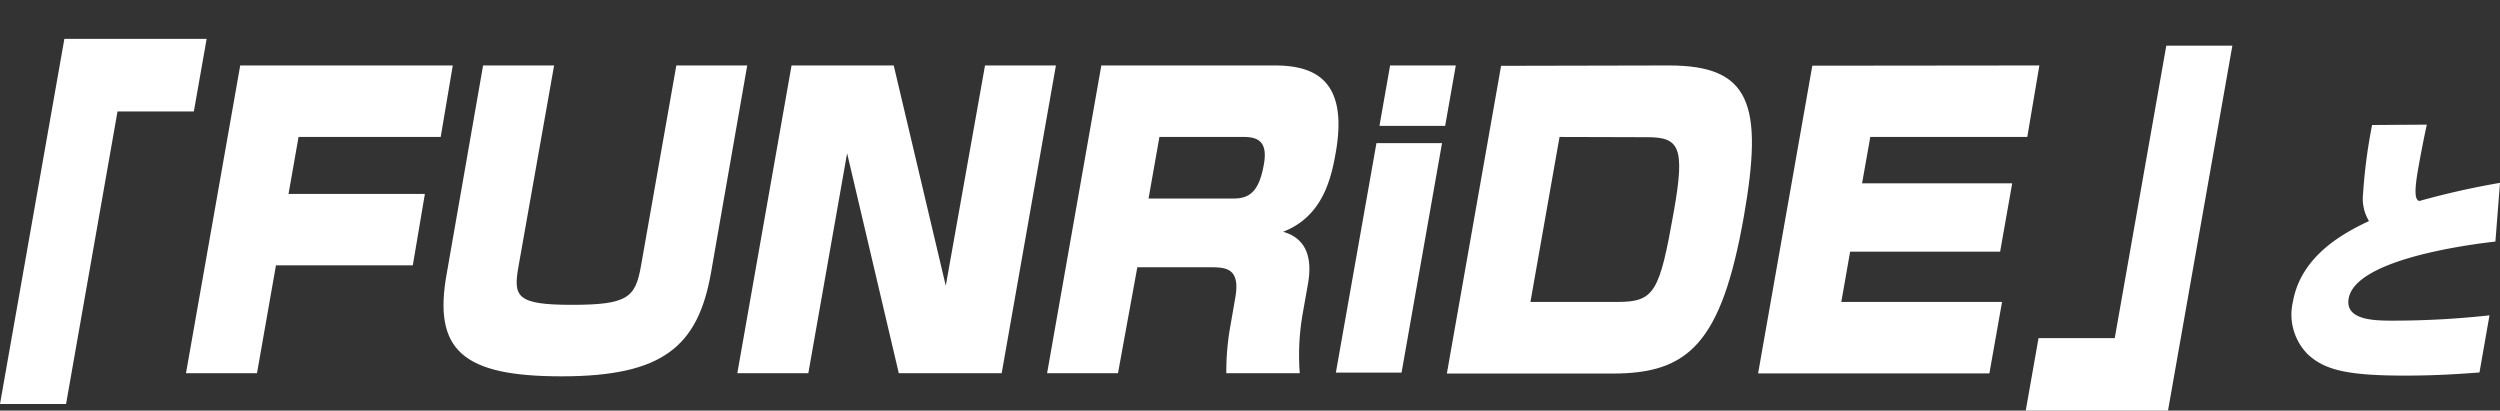
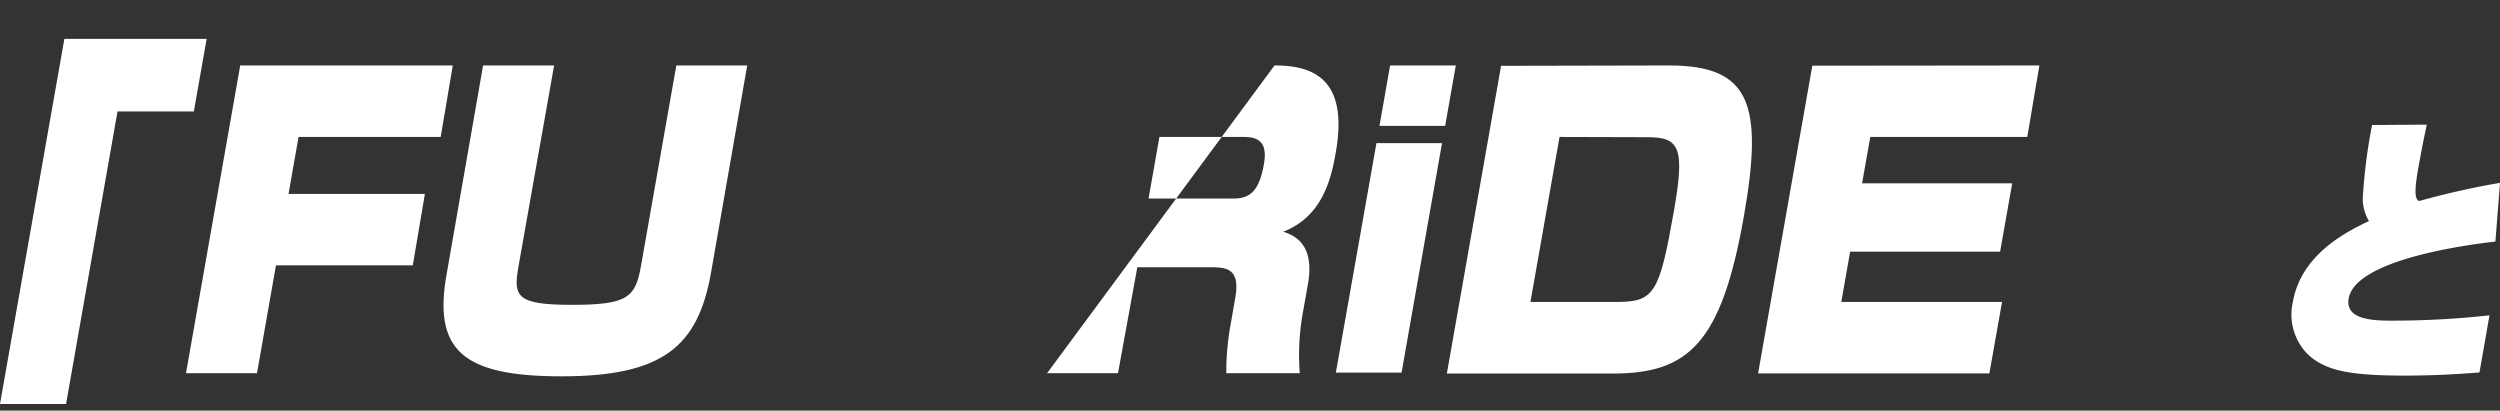
<svg xmlns="http://www.w3.org/2000/svg" viewBox="0 0 207 34">
  <rect x="0" y="0" width="207" height="34" fill="#333333" stroke="none" />
  <defs>
    <style>
      .a {
        fill: none;
      }

      .b {
        fill: #fff;
      }
    </style>
  </defs>
  <g>
    <rect class="a" width="207" height="34" />
    <g>
      <path class="b" d="M16.05,9.23H9.73L5.47,33.45H0L5.33,3.22H17.11Z" />
      <path class="b" d="M37.49,5.42l-1,5.92H24.72l-.83,4.72H35.18l-1,5.91H22.85L21.28,30.9H15.4L19.89,5.42Z" />
      <path class="b" d="M61.87,5.42l-3,17.17c-1.08,6.11-4,8.57-12.38,8.57C38.3,31.16,35.82,29,37,22.59L40,5.42h5.88L42.93,22.07c-.44,2.49-.18,3.17,4.43,3.17s5.25-.61,5.71-3.2L56,5.42Z" />
-       <path class="b" d="M74,5.42l4.31,18.24L81.56,5.42h5.87L82.94,30.9H74.42L70.14,12.69,66.93,30.9H61.05L65.54,5.42Z" />
-       <path class="b" d="M105.53,5.42c3.08,0,6.17,1,5.07,7.21-.37,2.13-1.08,5.3-4.36,6.56,1.82.52,2.48,2,2.05,4.37l-.4,2.26a19.79,19.79,0,0,0-.27,5.08h-6.08a21.11,21.11,0,0,1,.33-3.88l.41-2.36c.44-2.49-.79-2.53-2.11-2.53h-6L92.57,30.9H86.7L91.19,5.42ZM96,11.34l-.9,5.1h7c1.29,0,2.14-.48,2.55-2.84.3-1.72-.33-2.26-1.65-2.26Z" />
+       <path class="b" d="M105.53,5.42c3.08,0,6.17,1,5.07,7.21-.37,2.13-1.08,5.3-4.36,6.56,1.82.52,2.48,2,2.05,4.37l-.4,2.26a19.79,19.79,0,0,0-.27,5.08h-6.08a21.11,21.11,0,0,1,.33-3.88l.41-2.36c.44-2.49-.79-2.53-2.11-2.53h-6L92.57,30.9H86.7ZM96,11.34l-.9,5.1h7c1.29,0,2.14-.48,2.55-2.84.3-1.72-.33-2.26-1.65-2.26Z" />
      <path class="b" d="M119.4,11.85l-3.35,19h-5.44l3.36-19Zm1.14-6.43-.88,5h-5.44l.88-5Z" />
      <path class="b" d="M138.19,5.42c6.7,0,7.85,3.13,6.2,12.51-1.86,10.54-4.61,13-10.86,13H119.8l4.49-25.48Zm-9.06,5.92L126.72,25h7.2c3.09,0,3.49-.81,4.68-7.53.93-5.27.46-6.11-2.19-6.11Z" />
      <path class="b" d="M168.86,5.42l-1,5.92h-13l-.68,3.84h12.43l-1,5.66H153.19L152.46,25h13.31l-1.05,5.92H145.57l4.49-25.48Z" />
-       <path class="b" d="M179.51,34H167.73l1.06-6h6.31l4.27-24.22h5.47Z" />
      <path class="b" d="M200.94,10.32c-.26,1.19-.5,2.45-.71,3.62-.3,1.71-.33,2.63.1,2.7a66,66,0,0,1,6.67-1.5L206.62,20c-3.5.4-11.61,1.69-12.15,4.71-.32,1.82,2.17,1.84,3.66,1.84a73.33,73.33,0,0,0,8-.44l-.83,4.73c-1.49.11-3.47.26-6.19.26-4.87,0-6.64-.5-8-1.74A4.66,4.66,0,0,1,189.85,25c.7-4,4.54-5.85,6.3-6.7a3.57,3.57,0,0,1-.49-2.24,44.22,44.22,0,0,1,.75-5.71Z" />
    </g>
  </g>
</svg>